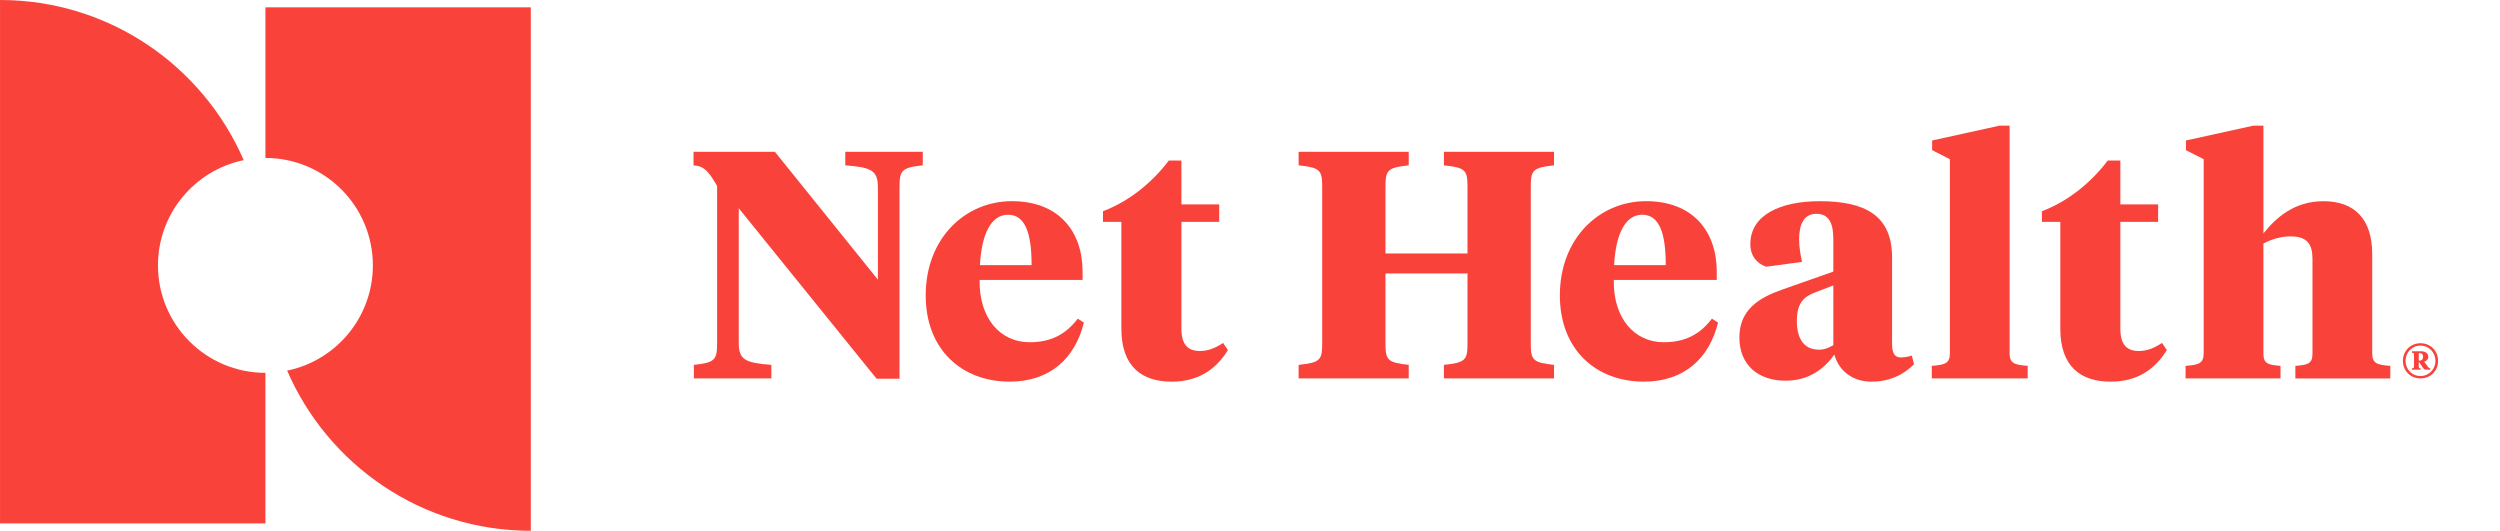
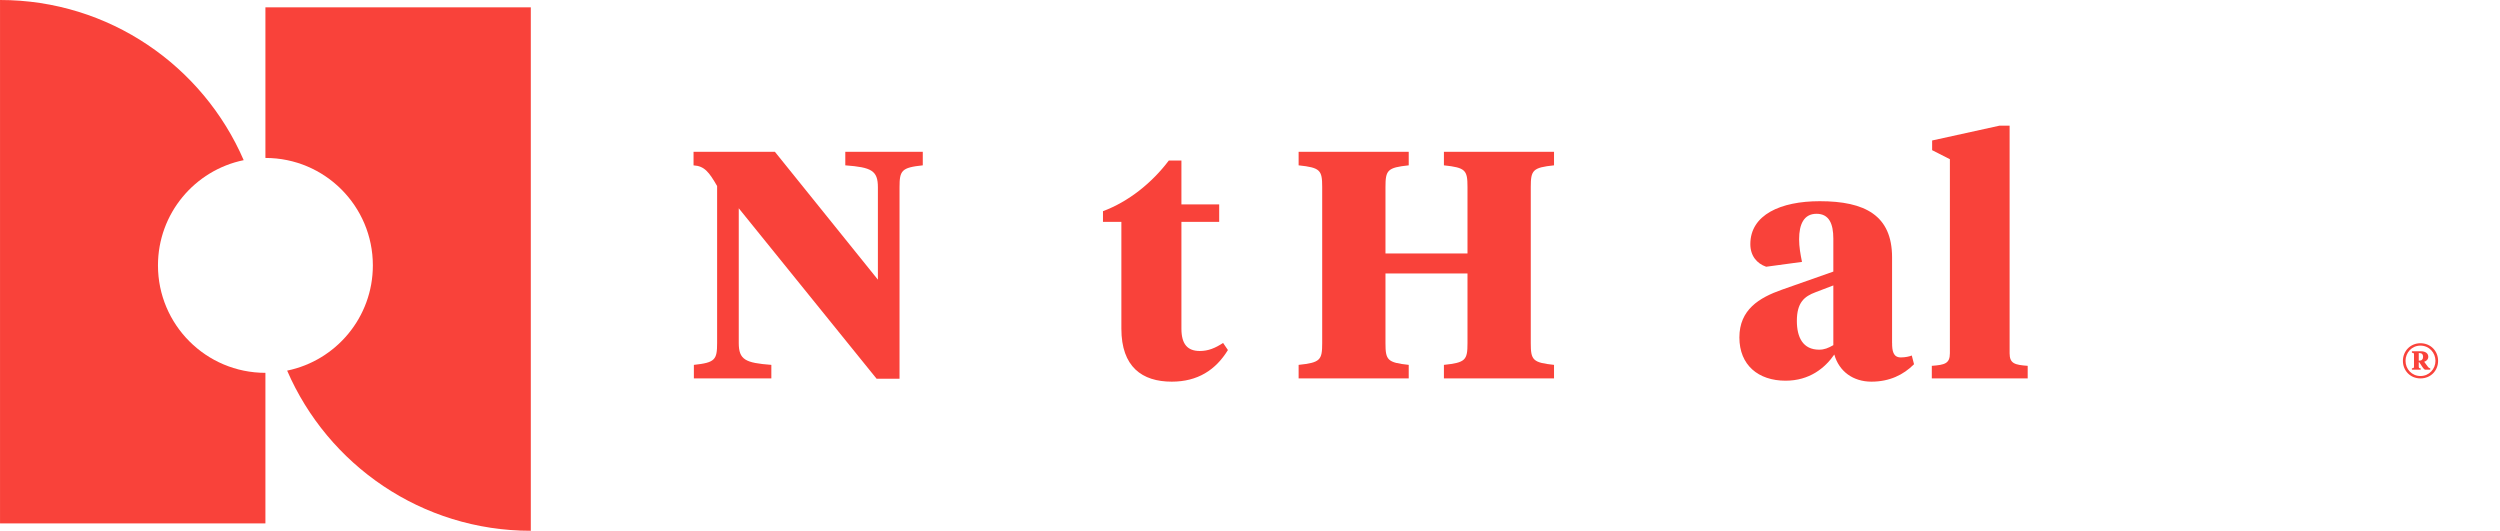
<svg xmlns="http://www.w3.org/2000/svg" width="471" height="100" viewBox="0 0 471 100" fill="none">
  <g clip-path="url(#clip0_5674_10321)">
    <path d="M165.395 35.288C165.395 32.124 164.179 31.518 159.254 31.15V28.597H173.852V31.15C169.835 31.573 169.472 32.124 169.472 35.288V71.356H165.153L139.182 39.238V64.604C139.182 67.768 140.398 68.373 145.322 68.742V71.295H130.725V68.742C134.741 68.318 135.104 67.768 135.104 64.604V35.045C133.586 32.432 132.733 31.276 130.664 31.155V28.602H145.994L165.395 52.686V35.293V35.288Z" fill="#F9423A" />
-     <path d="M203.961 51.223V52.741H184.56C184.439 59.982 188.45 64.478 193.985 64.478C197.875 64.478 200.737 63.08 203.048 60.037L204.203 60.769C202.563 67.46 197.875 71.9 190.216 71.9C181.214 71.9 174.402 65.881 174.402 55.663C174.402 44.834 181.886 37.901 190.64 37.901C199.394 37.901 203.961 43.497 203.961 51.223ZM184.62 49.946H194.354C194.354 44.047 193.198 40.455 189.914 40.455C186.629 40.455 184.923 44.284 184.62 49.946Z" fill="#F9423A" />
    <path d="M222.58 38.511H229.695V41.796H222.58V61.929C222.58 64.846 223.736 66.128 226.047 66.128C227.626 66.128 228.968 65.577 230.427 64.609L231.34 65.946C229.029 69.715 225.623 71.905 220.759 71.905C215.163 71.905 211.267 69.11 211.267 61.929V41.796H207.801V39.788C212.665 37.967 217.045 34.434 220.209 30.241H222.58V38.511Z" fill="#F9423A" />
    <path d="M261.024 47.756H276.475V35.227C276.475 32.063 276.112 31.579 272.034 31.15V28.597H292.778V31.15C288.762 31.573 288.398 32.063 288.398 35.227V64.665C288.398 67.829 288.762 68.313 292.778 68.742V71.295H272.034V68.742C276.112 68.318 276.475 67.829 276.475 64.665V51.525H261.024V64.665C261.024 67.829 261.387 68.313 265.404 68.742V71.295H244.66V68.742C248.737 68.318 249.101 67.829 249.101 64.665V35.227C249.101 32.063 248.737 31.579 244.66 31.15V28.597H265.404V31.15C261.387 31.573 261.024 32.063 261.024 35.227V47.756Z" fill="#F9423A" />
-     <path d="M323.438 51.223V52.741H304.036C303.915 59.982 307.926 64.478 313.462 64.478C317.352 64.478 320.213 63.08 322.524 60.037L323.68 60.769C322.04 67.46 317.352 71.9 309.693 71.9C300.691 71.9 293.879 65.881 293.879 55.663C293.879 44.834 301.362 37.901 310.116 37.901C318.871 37.901 323.438 43.497 323.438 51.223ZM304.097 49.946H313.83C313.83 44.047 312.675 40.455 309.39 40.455C306.105 40.455 304.399 44.284 304.097 49.946Z" fill="#F9423A" />
    <path d="M356.471 64.604C356.471 66.062 356.653 67.338 358.111 67.338C358.964 67.338 359.751 67.157 360.18 66.975L360.603 68.621C358.595 70.629 355.981 71.905 352.575 71.905C349.169 71.905 346.495 70.018 345.582 66.794C343.816 69.347 340.899 71.724 336.398 71.724C331.287 71.724 327.699 68.802 327.699 63.575C327.699 58.347 331.408 56.092 335.727 54.573L345.4 51.167V44.96C345.4 42.165 344.608 40.278 342.236 40.278C339.865 40.278 338.952 42.226 338.952 45.081C338.952 46.479 339.194 47.877 339.496 49.34L332.745 50.254C330.979 49.643 329.763 48.185 329.763 45.995C329.763 40.459 335.48 37.906 342.842 37.906C351.359 37.906 356.466 40.58 356.466 48.487V64.604H356.471ZM345.4 65.027V53.775L342.055 55.052C339.925 55.844 338.528 56.999 338.528 60.466C338.528 63.569 339.683 65.88 342.726 65.88C343.7 65.88 344.432 65.578 345.4 65.027Z" fill="#F9423A" />
    <path d="M378.611 66.552C378.611 68.5 379.585 68.742 382.017 68.923V71.295H363.953V68.923C366.385 68.742 367.359 68.5 367.359 66.552V29.994L364.014 28.294V26.467L376.724 23.672H378.611V66.552Z" fill="#F9423A" />
-     <path d="M399.475 38.511H406.589V41.796H399.475V61.929C399.475 64.846 400.63 66.128 402.941 66.128C404.52 66.128 405.863 65.577 407.321 64.609L408.234 65.946C405.923 69.715 402.517 71.905 397.653 71.905C392.057 71.905 388.162 69.11 388.162 61.929V41.796H384.695V39.788C389.559 37.967 393.939 34.434 397.103 30.241H399.475V38.511Z" fill="#F9423A" />
-     <path d="M415.177 29.994L411.832 28.294V26.467L424.542 23.672H426.429V43.987C428.74 41.065 432.207 37.907 437.742 37.907C443.58 37.907 446.926 41.252 446.926 47.882V66.557C446.926 68.505 447.9 68.747 450.332 68.929V71.3H432.449V68.929C434.881 68.747 435.673 68.505 435.673 66.557V48.796C435.673 46.121 434.76 44.537 431.596 44.537C429.648 44.537 427.948 45.087 426.424 45.874V66.552C426.424 68.5 427.216 68.742 429.648 68.923V71.295H411.766V68.923C414.198 68.742 415.172 68.5 415.172 66.552V29.994H415.177Z" fill="#F9423A" />
    <path d="M29.761 50C29.761 40.222 36.694 32.068 45.91 30.175C38.234 12.424 20.572 0 0.004 0V98.613H50.004V70.243C38.823 70.243 29.761 61.181 29.761 50Z" fill="#F9423A" />
    <path d="M50.004 1.387V29.757C61.185 29.757 70.247 38.819 70.247 50C70.247 59.778 63.314 67.932 54.098 69.825C61.773 87.576 79.436 100 100.004 100V1.387H50.004Z" fill="#F9423A" />
    <path d="M456.014 64.664C457.951 64.664 459.337 66.15 459.337 67.987C459.337 69.825 457.951 71.294 456.014 71.294C454.077 71.294 452.707 69.809 452.707 67.987C452.707 66.166 454.094 64.664 456.014 64.664ZM456.014 70.843C457.659 70.843 458.842 69.517 458.842 67.987C458.842 66.458 457.659 65.115 456.014 65.115C454.369 65.115 453.202 66.441 453.202 67.987C453.202 69.534 454.385 70.843 456.014 70.843ZM456.058 66.177C457.065 66.177 457.489 66.656 457.489 67.212C457.489 67.734 457.092 68.043 456.718 68.158L457.362 69.033C457.522 69.253 457.637 69.369 457.857 69.385V69.649H456.85C456.707 69.561 456.531 69.374 456.399 69.171L455.799 68.252H455.695V69.022C455.695 69.297 455.739 69.385 456.047 69.385V69.649H454.402V69.385C454.737 69.385 454.798 69.297 454.798 69.022V66.821C454.798 66.513 454.737 66.485 454.402 66.458V66.183H456.063L456.058 66.177ZM455.695 66.513V67.944H455.827C456.262 67.944 456.509 67.668 456.509 67.217C456.509 66.766 456.262 66.518 455.827 66.518H455.695V66.513Z" fill="#F9423A" />
  </g>
  <defs>
    <clipPath id="clip0_5674_10321">
      <rect width="470.656" height="100" fill="white" />
    </clipPath>
  </defs>
</svg>